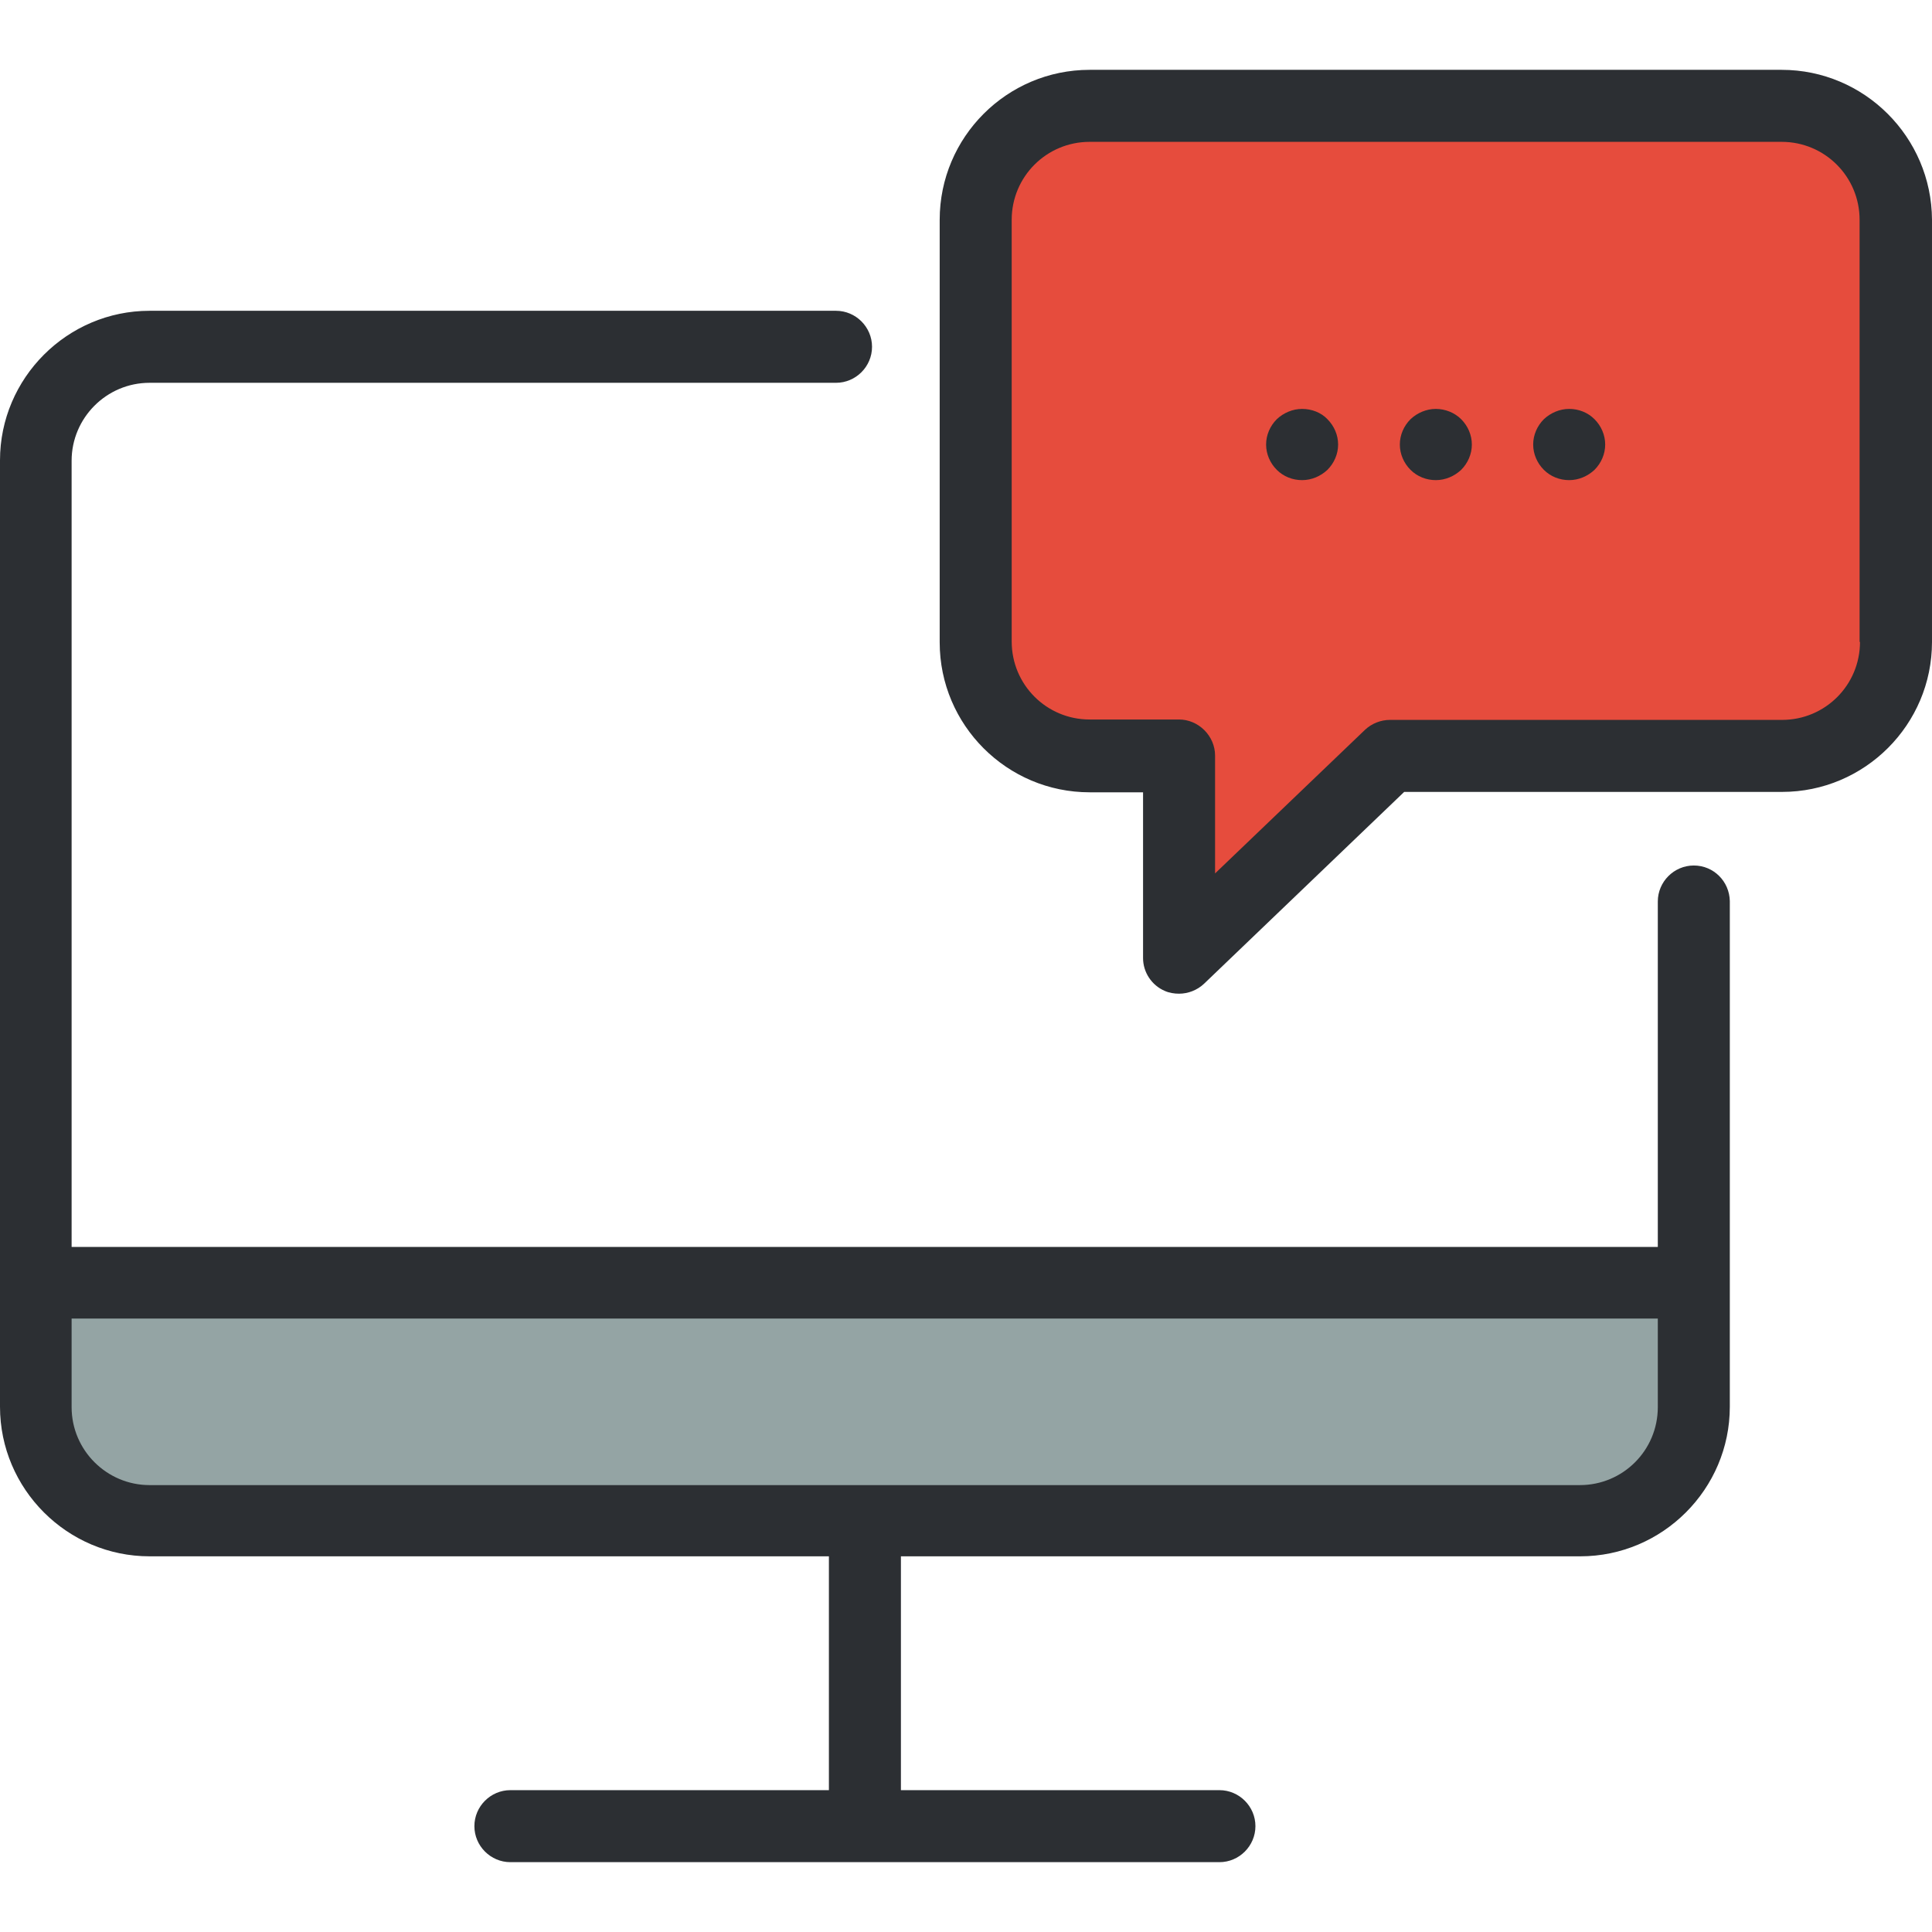
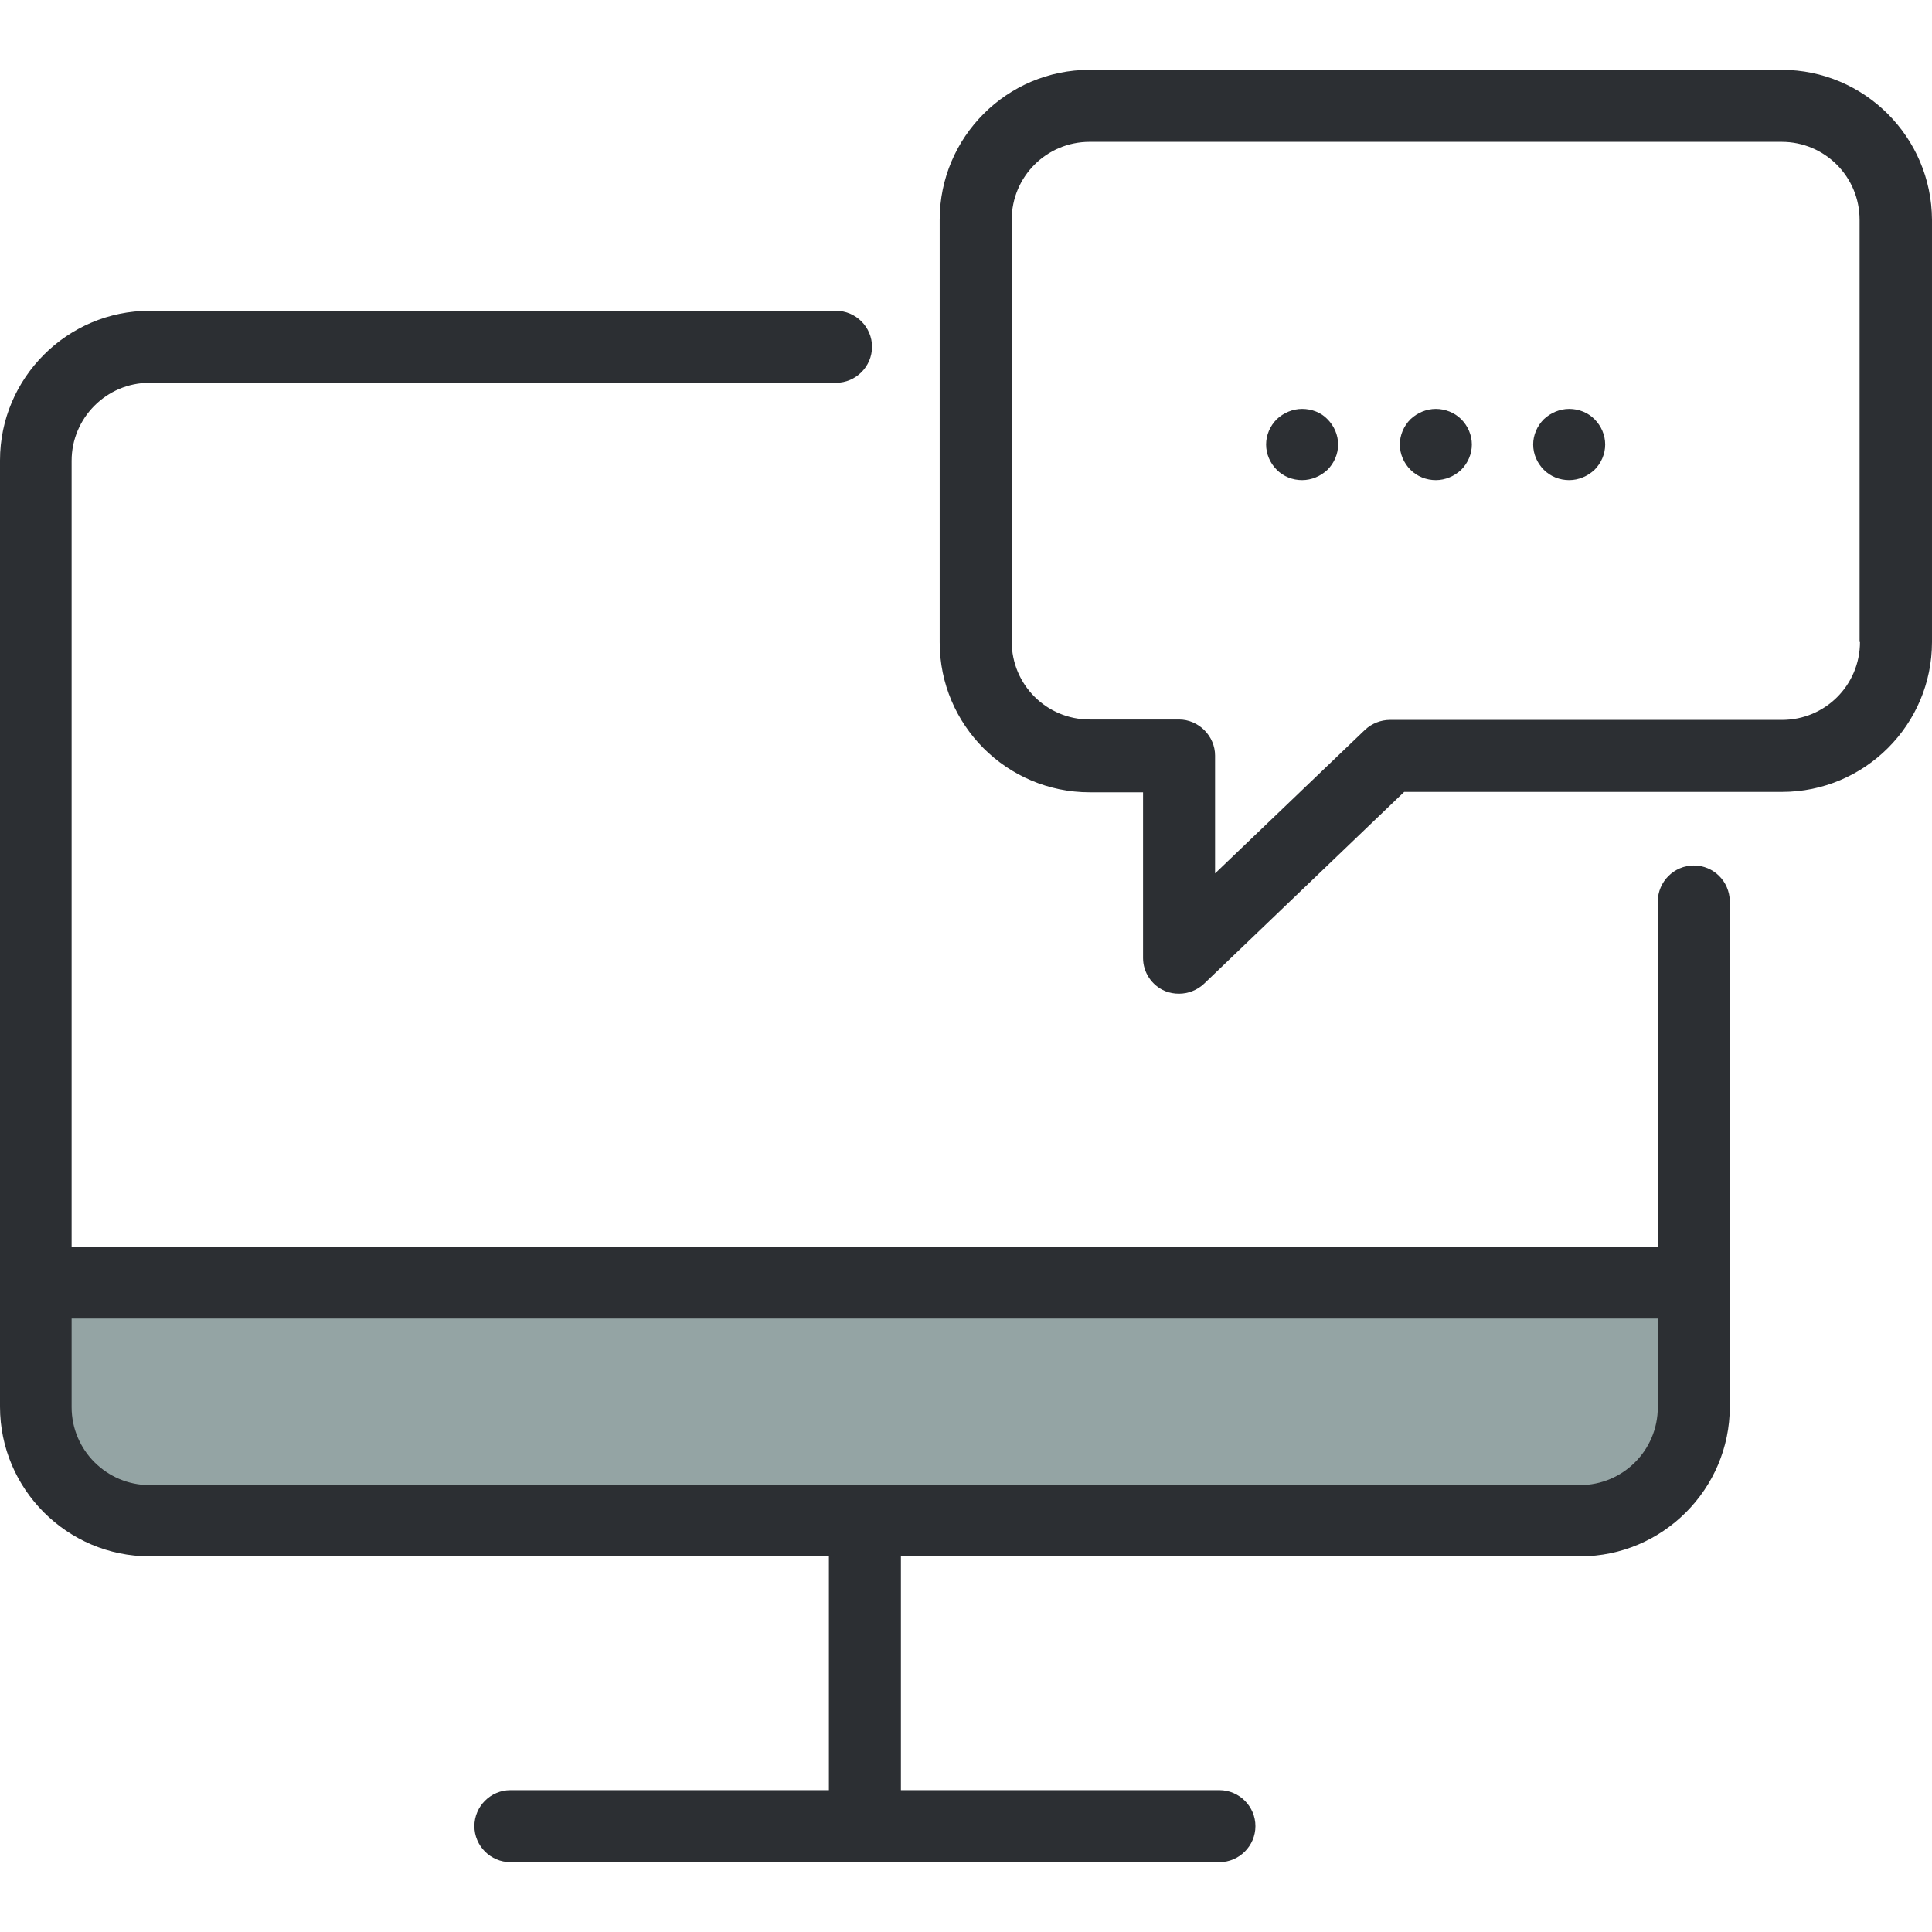
<svg xmlns="http://www.w3.org/2000/svg" height="800px" width="800px" version="1.1" id="Layer_1" viewBox="0 0 488.3 488.3" xml:space="preserve">
  <g>
    <g>
      <path style="fill:#94A4A4;" d="M418.9,382.55H18.2c-5,0-9.1-4.1-9.1-9.1v-52.9h419v52.9C428.1,378.45,424,382.55,418.9,382.55z" />
-       <path style="fill:#E64C3D;" d="M450.3,26.75H275.4c-15.8,0-28.8,13-28.8,28.8v106.8c0,15.8,13,28.8,28.8,28.8H298v51l53.2-51h99.1    c15.8,0,28.8-13,28.8-28.8V55.55C479.1,39.65,466.2,26.75,450.3,26.75z" />
      <path style="fill:#2C2F33;" d="M428.1,218.75c-5,0-9.1,4.1-9.1,9.1v87.3H18.1v-198.7c0-10.8,8.8-19.7,19.7-19.7h173.5    c5,0,9.1-4.1,9.1-9.1s-4.1-9.1-9.1-9.1H37.8c-20.8,0-37.8,17-37.8,37.8v239.2c0,20.8,17,37.8,37.8,37.8h171.7v59.1H129    c-5,0-9.1,4.1-9.1,9.1s4.1,9.1,9.1,9.1h179.2c5,0,9.1-4.1,9.1-9.1s-4.1-9.1-9.1-9.1h-80.5v-59.1h171.7c20.8,0,37.8-17,37.8-37.8    v-127.8C437.1,222.75,433.1,218.75,428.1,218.75z M399.3,375.35H37.8c-10.8,0-19.7-8.8-19.7-19.7v-22.4H419v22.4    C419,366.55,410.2,375.35,399.3,375.35z" />
      <path style="fill:#2C2F33;" d="M450.3,17.65H275.4c-20.9,0-37.9,17-37.9,37.9v106.8c0,20.9,17,37.9,37.9,37.9h13.5v41.9    c0,3.6,2.2,6.9,5.5,8.3c1.1,0.5,2.4,0.7,3.6,0.7c2.3,0,4.6-0.9,6.3-2.5l50.6-48.5h95.5c20.9,0,37.9-17,37.9-37.9V55.55    C488.2,34.65,471.2,17.65,450.3,17.65z M470.1,162.25c0,10.9-8.8,19.7-19.7,19.7h-99.1c-2.3,0-4.6,0.9-6.3,2.5l-37.9,36.3v-29.8    c0-2.4-1-4.7-2.7-6.4s-4-2.7-6.4-2.7h-22.6c-10.9,0-19.7-8.8-19.7-19.7V55.55c0-10.9,8.8-19.7,19.7-19.7h174.9    c10.9,0,19.7,8.8,19.7,19.7v106.7H470.1z" />
      <path style="fill:#2C2F33;" d="M362.9,103.35c-2.4,0-4.7,1-6.4,2.6c-1.7,1.7-2.7,4-2.7,6.4s1,4.7,2.7,6.4s4,2.6,6.4,2.6    s4.7-1,6.4-2.6c1.7-1.7,2.7-4,2.7-6.4s-1-4.7-2.7-6.4C367.6,104.25,365.2,103.35,362.9,103.35z" />
      <path style="fill:#2C2F33;" d="M396.6,103.35c-2.4,0-4.7,1-6.4,2.6c-1.7,1.7-2.7,4-2.7,6.4s1,4.7,2.7,6.4s4,2.6,6.4,2.6    s4.7-1,6.4-2.6c1.7-1.7,2.7-4,2.7-6.4s-1-4.7-2.7-6.4C401.3,104.25,399,103.35,396.6,103.35z" />
      <path style="fill:#2C2F33;" d="M329.1,103.35c-2.4,0-4.7,1-6.4,2.6c-1.7,1.7-2.7,4-2.7,6.4s1,4.7,2.7,6.4s4,2.6,6.4,2.6    s4.7-1,6.4-2.6c1.7-1.7,2.7-4,2.7-6.4s-1-4.7-2.7-6.4C333.9,104.25,331.5,103.35,329.1,103.35z" />
    </g>
  </g>
</svg>